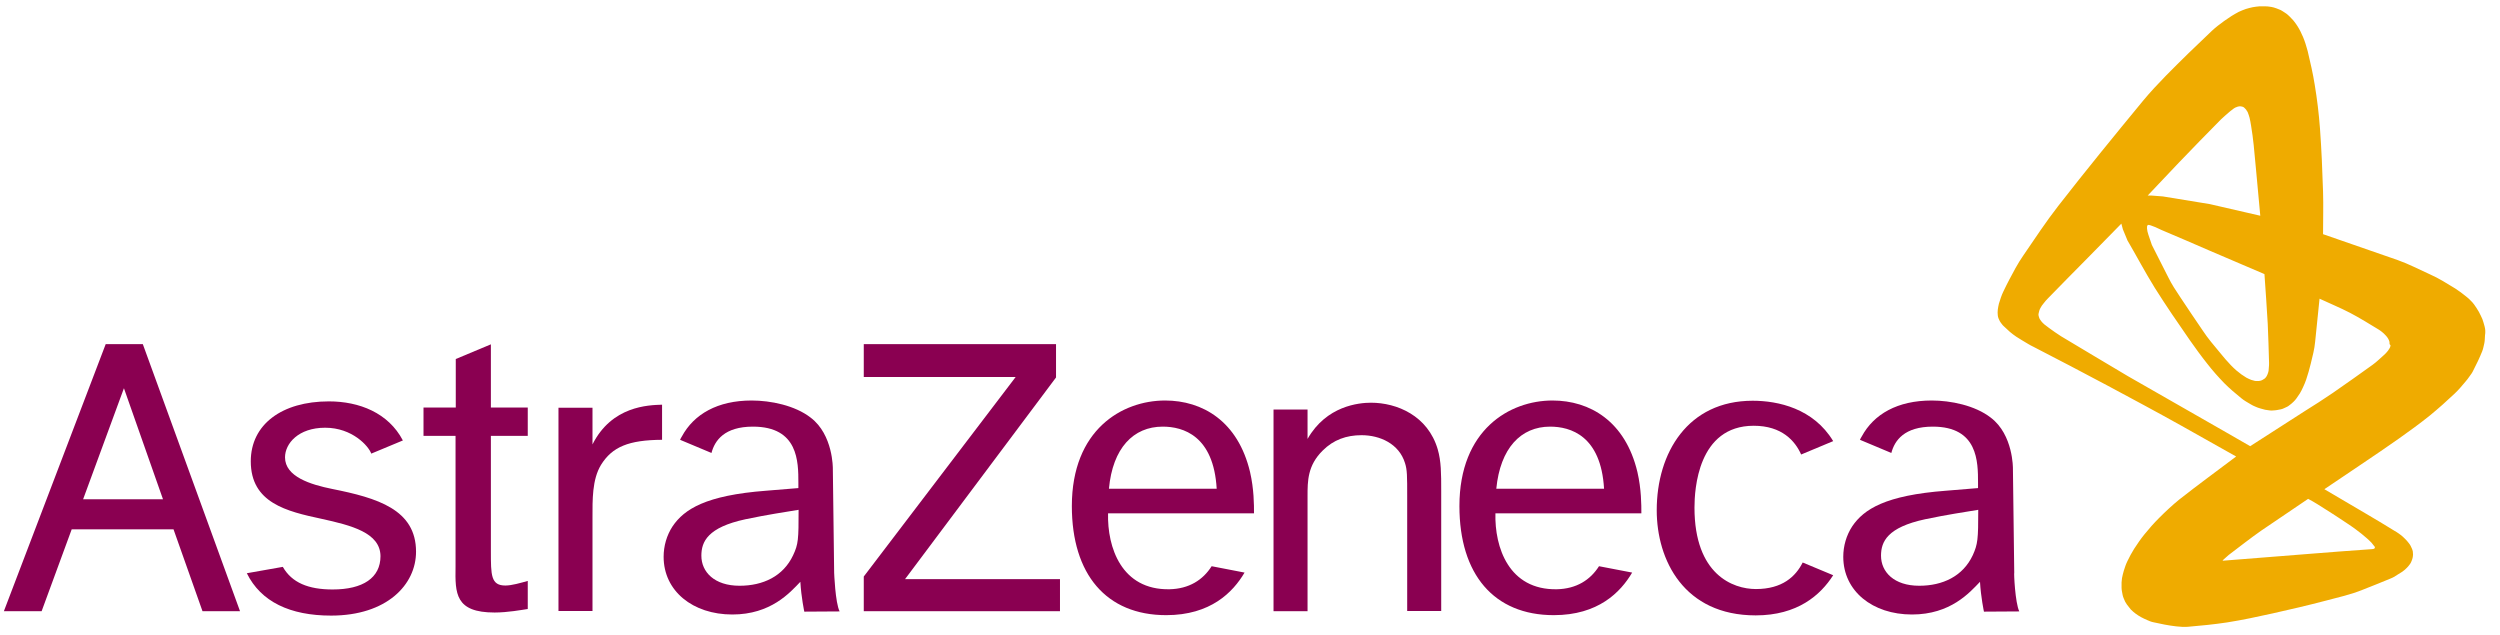
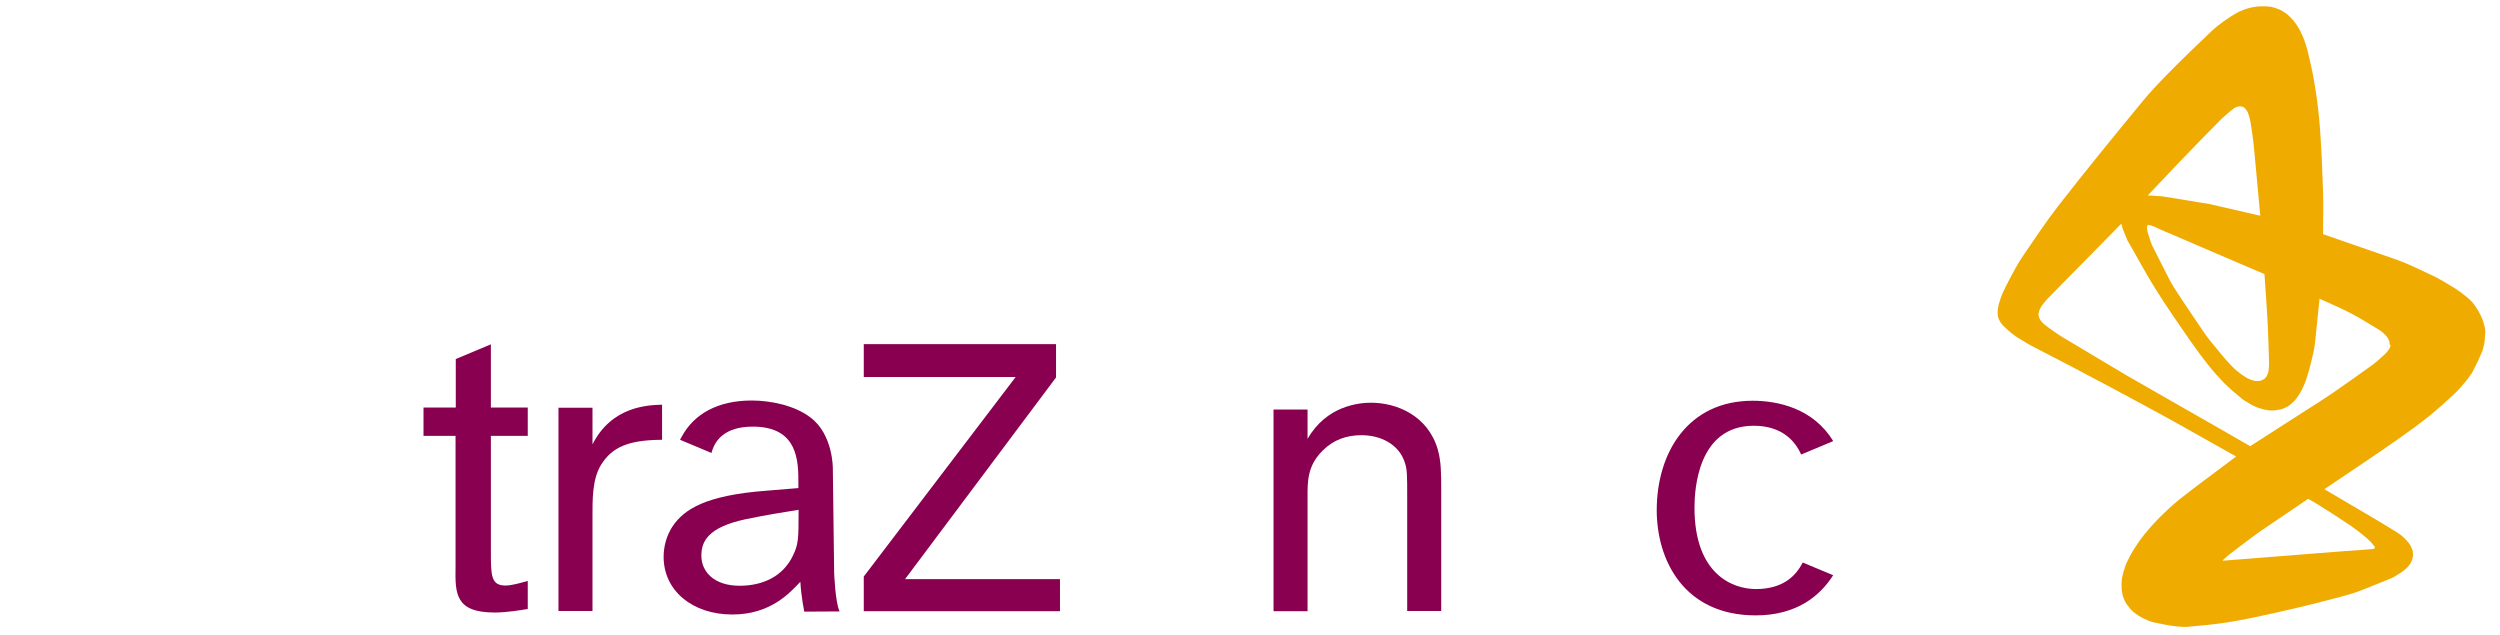
<svg xmlns="http://www.w3.org/2000/svg" width="260" height="66" viewBox="0 0 260 66" fill="none">
  <g clip-path="url(#clip0_376_4898)">
-     <path fill-rule="evenodd" clip-rule="evenodd" d="M8.643 51.925L12.889 40.375L16.952 51.925H8.643ZM21.06 63.565H24.963L14.852 35.787H10.994L0.403 63.565H4.329L7.456 55.052H18.047L21.06 63.565Z" fill="#8A0051" />
-     <path fill-rule="evenodd" clip-rule="evenodd" d="M33.431 53.956C29.824 53.18 26.081 52.312 26.081 47.975C26.081 44.141 29.322 41.744 34.206 41.744C37.356 41.744 40.392 42.931 41.899 45.807L38.612 47.176C38.338 46.401 36.649 44.483 33.819 44.483C31.034 44.483 29.642 46.127 29.642 47.565C29.642 49.573 32.289 50.395 34.549 50.851C39.228 51.787 43.268 52.974 43.268 57.379C43.268 60.803 40.232 64.022 34.435 64.022C30.166 64.022 27.131 62.584 25.67 59.616L29.413 58.954C30.349 60.598 32.061 61.305 34.595 61.305C37.745 61.305 39.571 60.096 39.571 57.836C39.548 55.394 36.535 54.64 33.431 53.956Z" fill="#8A0051" />
-     <path fill-rule="evenodd" clip-rule="evenodd" d="M51.052 42.383H54.887V45.328H51.052V57.334C51.052 59.822 51.052 60.895 52.559 60.895C53.221 60.895 54.157 60.621 54.887 60.415V63.337C54.271 63.428 52.787 63.702 51.44 63.702C47.332 63.702 47.332 61.716 47.377 58.954V45.328H44.045V42.383H47.4V37.339L51.052 35.81V42.383Z" fill="#8A0051" />
+     <path fill-rule="evenodd" clip-rule="evenodd" d="M51.052 42.383H54.887V45.328H51.052V57.334C51.052 59.822 51.052 60.895 52.559 60.895C53.221 60.895 54.157 60.621 54.887 60.415V63.337C54.271 63.428 52.787 63.702 51.44 63.702C47.332 63.702 47.332 61.716 47.377 58.954V45.328H44.045V42.383H47.4V37.339L51.052 35.81Z" fill="#8A0051" />
    <path fill-rule="evenodd" clip-rule="evenodd" d="M61.619 42.429V46.218C63.628 42.224 67.417 42.133 68.855 42.087V45.739C65.385 45.762 63.673 46.469 62.509 48.341C61.573 49.87 61.619 52.016 61.619 53.842V63.543H58.081V42.407H61.619V42.429Z" fill="#8A0051" />
    <path fill-rule="evenodd" clip-rule="evenodd" d="M109.827 35.787V39.257L94.123 60.233H110.238V63.565H89.832V59.959L105.627 39.211H89.832V35.787H109.827Z" fill="#8A0051" />
    <path fill-rule="evenodd" clip-rule="evenodd" d="M135.985 42.589V45.648C137.948 42.201 141.326 41.882 142.582 41.882C145.275 41.882 148.493 43.228 149.521 46.721C149.886 47.976 149.886 49.254 149.886 51.035V63.543H146.348V51.628C146.348 49.483 146.348 48.866 146.12 48.159C145.503 46.15 143.518 45.26 141.6 45.26C140.025 45.26 138.679 45.739 137.56 46.858C135.985 48.41 135.985 50.03 135.985 51.583V63.566H132.447V42.589H135.985Z" fill="#8A0051" />
    <path fill-rule="evenodd" clip-rule="evenodd" d="M190.651 59.823C189.327 61.9 186.931 64 182.594 64C175.13 64 172.3 58.248 172.3 53.066C172.3 47.086 175.541 41.677 182.274 41.677C184.922 41.677 188.597 42.476 190.651 45.877L187.319 47.269C186.703 45.877 185.333 44.279 182.389 44.279C176.568 44.279 176.226 50.921 176.226 52.793C176.226 59.754 180.22 61.261 182.617 61.261C185.356 61.261 186.748 59.96 187.479 58.499L190.651 59.823Z" fill="#8A0051" />
-     <path fill-rule="evenodd" clip-rule="evenodd" d="M115.329 50.829H126.536C126.217 45.305 123.044 44.37 120.921 44.37C117.863 44.37 115.717 46.606 115.329 50.829ZM129.435 59.548C128.225 61.603 125.897 63.976 121.287 63.976C115.055 63.976 111.472 59.731 111.472 52.632C111.472 44.689 116.699 41.653 121.172 41.653C125.053 41.653 128.75 43.799 130.006 49.094C130.417 50.875 130.417 52.495 130.417 53.386H115.238C115.147 56.923 116.63 61.374 121.629 61.283C123.66 61.237 125.098 60.324 126.011 58.886L129.435 59.548Z" fill="#8A0051" />
-     <path fill-rule="evenodd" clip-rule="evenodd" d="M155.615 50.829H166.822C166.503 45.305 163.33 44.37 161.207 44.37C158.171 44.37 156.026 46.606 155.615 50.829ZM169.744 59.548C168.534 61.603 166.206 63.976 161.595 63.976C155.364 63.976 151.78 59.731 151.78 52.632C151.78 44.689 157.007 41.653 161.458 41.653C165.338 41.653 169.036 43.799 170.292 49.094C170.702 50.875 170.702 52.495 170.702 53.386H155.524C155.432 56.923 156.916 61.374 161.915 61.283C163.946 61.237 165.384 60.324 166.297 58.886L169.744 59.548Z" fill="#8A0051" />
-     <path fill-rule="evenodd" clip-rule="evenodd" d="M210.006 63.588L206.331 63.611C206.331 63.611 206.012 62.127 205.92 60.507C204.848 61.625 202.862 63.908 198.844 63.908C194.736 63.908 191.7 61.466 191.7 57.905C191.7 56.786 192.02 55.668 192.636 54.732C193.846 52.952 196.083 51.514 202.382 51.035L205.715 50.761V50.213C205.715 48.022 205.715 44.37 201.013 44.37C198.046 44.37 197.041 45.807 196.699 47.108L193.435 45.739C193.481 45.625 193.549 45.511 193.618 45.397C194.873 43.069 197.338 41.653 200.899 41.653C202.862 41.653 205.395 42.156 207.039 43.434C209.39 45.214 209.344 48.729 209.344 48.729L209.481 59.571C209.435 59.548 209.572 62.698 210.006 63.588ZM205.167 57.745C205.692 56.581 205.738 56.102 205.738 53.02C204.368 53.248 202.497 53.522 200.214 54.002C196.288 54.846 195.626 56.33 195.626 57.791C195.626 59.48 196.973 60.918 199.598 60.918C202.04 60.918 204.14 59.936 205.167 57.745Z" fill="#8A0051" />
    <path fill-rule="evenodd" clip-rule="evenodd" d="M87.322 63.588L83.648 63.611C83.648 63.611 83.328 62.127 83.237 60.507C82.164 61.625 80.178 63.908 76.161 63.908C72.052 63.908 69.017 61.466 69.017 57.905C69.017 56.786 69.336 55.668 69.952 54.732C71.162 52.952 73.399 51.514 79.676 51.035L83.031 50.761V50.213C83.031 48.022 83.031 44.37 78.306 44.37C75.339 44.37 74.335 45.807 73.993 47.108L70.728 45.739C70.774 45.625 70.843 45.511 70.911 45.397C72.166 43.069 74.632 41.653 78.169 41.653C80.132 41.653 82.666 42.156 84.309 43.434C86.66 45.214 86.615 48.729 86.615 48.729L86.752 59.571C86.752 59.548 86.866 62.698 87.322 63.588ZM82.484 57.745C83.031 56.581 83.054 56.102 83.054 53.02C81.685 53.248 79.813 53.522 77.53 54.002C73.605 54.846 72.942 56.33 72.942 57.791C72.942 59.48 74.289 60.918 76.914 60.918C79.356 60.918 81.456 59.936 82.484 57.745Z" fill="#8A0051" />
    <path fill-rule="evenodd" clip-rule="evenodd" d="M258.465 34.328C258.442 34.191 258.442 34.077 258.396 33.94C258.328 33.689 258.259 33.438 258.168 33.187C258.054 32.936 257.94 32.685 257.803 32.434C257.643 32.16 257.483 31.909 257.301 31.658C257.187 31.521 257.072 31.361 256.936 31.247C256.799 31.11 256.639 30.95 256.479 30.836C256.114 30.539 255.749 30.265 255.361 30.014C254.493 29.489 253.649 28.942 252.713 28.531C251.594 28.029 250.522 27.458 249.358 27.047L241.597 24.354C241.597 22.87 241.643 21.409 241.597 19.926C241.529 17.734 241.437 15.543 241.277 13.352C241.163 11.823 240.981 10.316 240.73 8.81C240.547 7.646 240.273 6.482 239.999 5.317C239.931 5.044 239.839 4.793 239.771 4.541C239.703 4.313 239.611 4.085 239.52 3.857C239.429 3.651 239.337 3.446 239.246 3.263C239.155 3.081 239.063 2.921 238.949 2.738C238.858 2.578 238.744 2.442 238.63 2.282C238.538 2.145 238.424 2.031 238.31 1.917C238.219 1.802 238.105 1.711 237.991 1.597C237.899 1.506 237.785 1.414 237.671 1.346C237.58 1.277 237.466 1.209 237.352 1.14C237.26 1.072 237.146 1.026 237.032 0.981C236.849 0.912 236.644 0.821 236.461 0.775C236.302 0.73 236.142 0.707 235.959 0.684C235.845 0.661 235.708 0.661 235.594 0.661C235.389 0.661 235.16 0.661 234.955 0.661C234.727 0.684 234.498 0.707 234.27 0.752C234.042 0.798 233.791 0.867 233.563 0.935C233.311 1.026 233.083 1.118 232.832 1.232C232.581 1.369 232.33 1.506 232.079 1.665C231.828 1.825 231.554 2.008 231.303 2.19C230.869 2.51 230.435 2.83 230.047 3.195C228.427 4.724 226.829 6.276 225.277 7.851C224.455 8.696 223.634 9.563 222.88 10.476C219.89 14.105 216.923 17.734 214.047 21.432C212.769 23.076 211.628 24.81 210.441 26.545C210.144 26.979 209.87 27.412 209.619 27.869C209.185 28.668 208.752 29.466 208.364 30.288C208.249 30.494 208.181 30.722 208.09 30.95C208.021 31.156 207.953 31.384 207.884 31.589C207.839 31.795 207.793 32 207.77 32.206C207.747 32.411 207.747 32.594 207.77 32.799C207.77 32.89 207.816 33.005 207.839 33.096C207.884 33.187 207.93 33.301 207.975 33.392C208.044 33.484 208.09 33.598 208.181 33.689C208.249 33.781 208.341 33.895 208.432 33.963C208.615 34.146 208.82 34.328 209.025 34.511C209.231 34.694 209.459 34.853 209.687 35.013C210.098 35.287 210.509 35.515 210.92 35.766C211.103 35.88 211.285 35.972 211.468 36.063C211.536 36.086 211.331 35.995 211.262 35.949L211.239 35.926C211.239 35.926 211.262 35.926 211.262 35.949C211.354 35.995 211.468 36.063 211.559 36.109C214.115 37.432 216.672 38.756 219.228 40.126C221.785 41.495 224.341 42.865 226.875 44.28L232.558 47.476C230.595 48.959 228.587 50.42 226.646 51.949C225.916 52.543 225.231 53.182 224.547 53.867C223.999 54.414 223.497 54.985 223.017 55.579C222.629 56.058 222.287 56.56 221.945 57.085C221.693 57.496 221.465 57.907 221.26 58.34C221.1 58.66 220.986 59.002 220.872 59.368C220.803 59.619 220.735 59.87 220.689 60.121C220.666 60.281 220.666 60.417 220.643 60.577C220.643 60.623 220.643 60.691 220.643 60.737C220.643 60.874 220.643 61.011 220.643 61.148C220.643 61.285 220.666 61.399 220.689 61.536C220.712 61.65 220.735 61.787 220.758 61.901C220.78 62.015 220.826 62.129 220.872 62.243C220.917 62.358 220.963 62.449 221.009 62.563C221.054 62.654 221.123 62.769 221.191 62.86C221.328 63.042 221.465 63.225 221.602 63.385C221.762 63.545 221.922 63.681 222.104 63.819C222.287 63.955 222.469 64.07 222.675 64.184C222.88 64.298 223.086 64.389 223.291 64.48C223.497 64.572 223.702 64.663 223.93 64.709C224.729 64.891 225.528 65.051 226.327 65.142C226.715 65.188 227.126 65.211 227.514 65.188C228.883 65.074 230.253 64.937 231.622 64.731C233.22 64.48 234.795 64.138 236.347 63.796C238.196 63.385 240.045 62.951 241.871 62.472C243.172 62.129 244.496 61.833 245.728 61.331C246.71 60.943 247.691 60.554 248.673 60.144C248.901 60.052 249.106 59.938 249.289 59.801C249.472 59.687 249.654 59.573 249.837 59.459C249.997 59.345 250.134 59.231 250.271 59.094C250.385 58.98 250.499 58.865 250.59 58.728C250.681 58.614 250.75 58.5 250.796 58.363C250.841 58.249 250.887 58.135 250.91 58.021C250.933 57.907 250.955 57.793 250.955 57.678C250.955 57.564 250.933 57.45 250.933 57.359C250.91 57.245 250.887 57.154 250.841 57.062C250.796 56.971 250.75 56.857 250.704 56.766C250.659 56.674 250.59 56.583 250.522 56.492C250.453 56.4 250.385 56.309 250.316 56.24C250.179 56.081 250.02 55.944 249.883 55.807C249.746 55.693 249.609 55.579 249.472 55.487C249.335 55.396 249.175 55.282 249.038 55.213C248.034 54.597 247.029 53.981 246.002 53.387L241.734 50.877C244.313 49.119 246.938 47.407 249.495 45.604C250.59 44.828 251.663 44.052 252.713 43.207C253.603 42.477 254.448 41.724 255.292 40.925C255.68 40.56 256.045 40.126 256.388 39.715C256.548 39.532 256.707 39.327 256.844 39.122C256.981 38.939 257.118 38.756 257.209 38.551C257.552 37.889 257.871 37.227 258.145 36.542C258.259 36.269 258.305 35.949 258.374 35.675C258.396 35.538 258.419 35.401 258.419 35.264C258.419 35.127 258.442 34.99 258.442 34.853C258.488 34.579 258.465 34.442 258.465 34.328ZM226.624 16.89C228.062 15.383 229.522 13.9 230.983 12.416C231.257 12.142 231.554 11.914 231.828 11.663C231.919 11.572 232.033 11.503 232.147 11.412C232.239 11.343 232.307 11.275 232.398 11.229C232.467 11.184 232.535 11.161 232.604 11.138C232.672 11.115 232.741 11.069 232.832 11.069C232.923 11.047 232.992 11.047 233.083 11.069C233.129 11.069 233.175 11.092 233.197 11.092C233.243 11.115 233.289 11.115 233.311 11.138C233.357 11.161 233.403 11.184 233.426 11.229C233.471 11.275 233.517 11.298 233.54 11.343C233.585 11.389 233.631 11.435 233.654 11.503C233.699 11.572 233.745 11.617 233.768 11.686C233.836 11.868 233.905 12.051 233.951 12.233C234.019 12.507 234.065 12.781 234.11 13.055C234.224 13.74 234.316 14.425 234.384 15.087C234.476 15.977 234.544 16.844 234.635 17.734L235.069 22.436L229.819 21.227L224.935 20.428L223.748 20.337H223.36C224.455 19.195 225.528 18.031 226.624 16.89ZM223.337 23.441L223.36 23.418L223.382 23.395H223.428H223.497L223.679 23.441L224.159 23.623L224.798 23.92C226.464 24.628 228.13 25.335 229.796 26.066C230.892 26.545 232.01 27.001 233.106 27.481L235.297 28.417L235.503 28.508C235.617 30.243 235.754 31.954 235.845 33.689C235.914 35.036 235.936 36.383 235.982 37.729C235.982 37.889 235.982 38.072 235.959 38.231C235.959 38.323 235.936 38.414 235.936 38.528C235.914 38.62 235.914 38.711 235.868 38.802C235.845 38.893 235.799 38.985 235.754 39.076C235.708 39.167 235.662 39.236 235.594 39.304C235.571 39.35 235.525 39.373 235.48 39.395C235.434 39.418 235.389 39.464 235.343 39.487C235.297 39.51 235.252 39.532 235.206 39.555C235.16 39.578 235.092 39.601 235.046 39.601C234.978 39.624 234.909 39.624 234.841 39.624C234.772 39.624 234.681 39.624 234.613 39.624C234.521 39.624 234.453 39.601 234.384 39.578C234.293 39.555 234.224 39.532 234.133 39.51C233.973 39.441 233.791 39.373 233.631 39.281C233.448 39.167 233.266 39.053 233.106 38.939C232.923 38.802 232.741 38.642 232.558 38.505C232.376 38.346 232.193 38.163 232.01 37.98C231.622 37.569 231.257 37.159 230.915 36.725C230.276 35.949 229.614 35.196 229.066 34.351C228.29 33.21 227.514 32.069 226.761 30.927C226.304 30.243 225.848 29.558 225.482 28.805L223.793 25.472L223.428 24.399L223.337 24.08L223.291 23.783V23.555L223.337 23.441ZM241.939 53.022C242.396 53.319 242.852 53.593 243.286 53.889C243.857 54.278 244.45 54.643 244.998 55.054C245.409 55.35 245.797 55.67 246.162 55.989C246.322 56.126 246.482 56.286 246.641 56.446C246.756 56.583 246.87 56.72 246.984 56.88V56.903C246.984 56.925 246.984 56.948 246.984 56.971C246.984 56.994 246.961 56.994 246.961 57.017C246.938 57.039 246.915 57.039 246.915 57.062C246.892 57.085 246.87 57.085 246.824 57.085C246.778 57.085 246.733 57.108 246.71 57.108C244.496 57.268 242.282 57.427 240.068 57.61L231.417 58.295L231.143 58.318L231.257 58.181L231.805 57.701C232.923 56.857 234.019 55.989 235.16 55.191L240.045 51.881C240.707 52.223 241.323 52.634 241.939 53.022ZM248.604 35.995C248.582 36.086 248.559 36.154 248.513 36.223C248.467 36.314 248.422 36.383 248.353 36.474C248.216 36.657 248.057 36.816 247.874 36.976C247.509 37.296 247.166 37.638 246.756 37.935C245.386 38.916 244.016 39.898 242.624 40.856C241.665 41.518 240.684 42.135 239.703 42.751L234.019 46.403C233.22 45.946 232.421 45.49 231.6 45.011L221.305 39.122C218.977 37.729 216.649 36.36 214.344 34.967C213.91 34.694 213.499 34.397 213.088 34.1C212.951 34.009 212.837 33.895 212.7 33.803C212.655 33.781 212.609 33.735 212.586 33.712C212.495 33.621 212.404 33.552 212.335 33.461C212.289 33.415 212.244 33.347 212.198 33.278C212.152 33.21 212.107 33.141 212.084 33.073C212.061 33.005 212.038 32.913 212.016 32.845C211.993 32.753 211.993 32.685 212.016 32.594C212.038 32.502 212.061 32.411 212.084 32.32C212.107 32.228 212.152 32.137 212.198 32.046C212.289 31.863 212.404 31.703 212.541 31.544C212.677 31.361 212.837 31.178 212.997 31.019C214.321 29.649 215.668 28.302 217.014 26.933L220.621 23.258L220.78 23.852L221.214 24.901L221.237 24.97C222.196 26.613 223.086 28.302 224.09 29.923C225.254 31.772 226.487 33.575 227.742 35.378C228.336 36.223 228.929 37.044 229.568 37.843C230.116 38.551 230.709 39.213 231.326 39.852C231.873 40.4 232.49 40.925 233.083 41.404C233.38 41.655 233.722 41.838 234.065 42.043C234.224 42.135 234.384 42.226 234.567 42.294C234.727 42.363 234.886 42.431 235.069 42.477C235.229 42.523 235.389 42.568 235.571 42.614C235.731 42.637 235.868 42.66 236.028 42.682C236.165 42.705 236.302 42.705 236.461 42.682C236.598 42.682 236.712 42.66 236.849 42.637C236.963 42.614 237.1 42.591 237.215 42.568C237.329 42.545 237.443 42.5 237.534 42.454C237.625 42.408 237.74 42.363 237.831 42.317C237.922 42.272 238.013 42.226 238.082 42.157C238.242 42.043 238.379 41.929 238.516 41.792C238.63 41.678 238.744 41.564 238.835 41.427C238.949 41.267 239.063 41.085 239.178 40.925C239.292 40.719 239.429 40.491 239.52 40.263C239.634 40.012 239.748 39.761 239.839 39.487C240.022 38.939 240.182 38.391 240.319 37.821C240.501 37.067 240.707 36.314 240.775 35.538L241.232 31.064C242.305 31.567 243.377 32 244.427 32.548C245.432 33.073 246.413 33.689 247.395 34.283C247.509 34.351 247.623 34.442 247.714 34.511C247.851 34.625 248.011 34.762 248.125 34.899C248.193 34.967 248.262 35.059 248.308 35.127C248.353 35.218 248.422 35.287 248.445 35.378C248.49 35.47 248.513 35.561 248.513 35.652C248.513 35.698 248.513 35.743 248.513 35.789C248.627 35.903 248.627 35.949 248.604 35.995Z" fill="#EFAB00" />
  </g>
  <defs>
    <clipPath id="clip0_376_4898">
      <rect width="259.058" height="65" fill="white" transform="translate(0.22 0.5)" />
    </clipPath>
  </defs>
</svg>